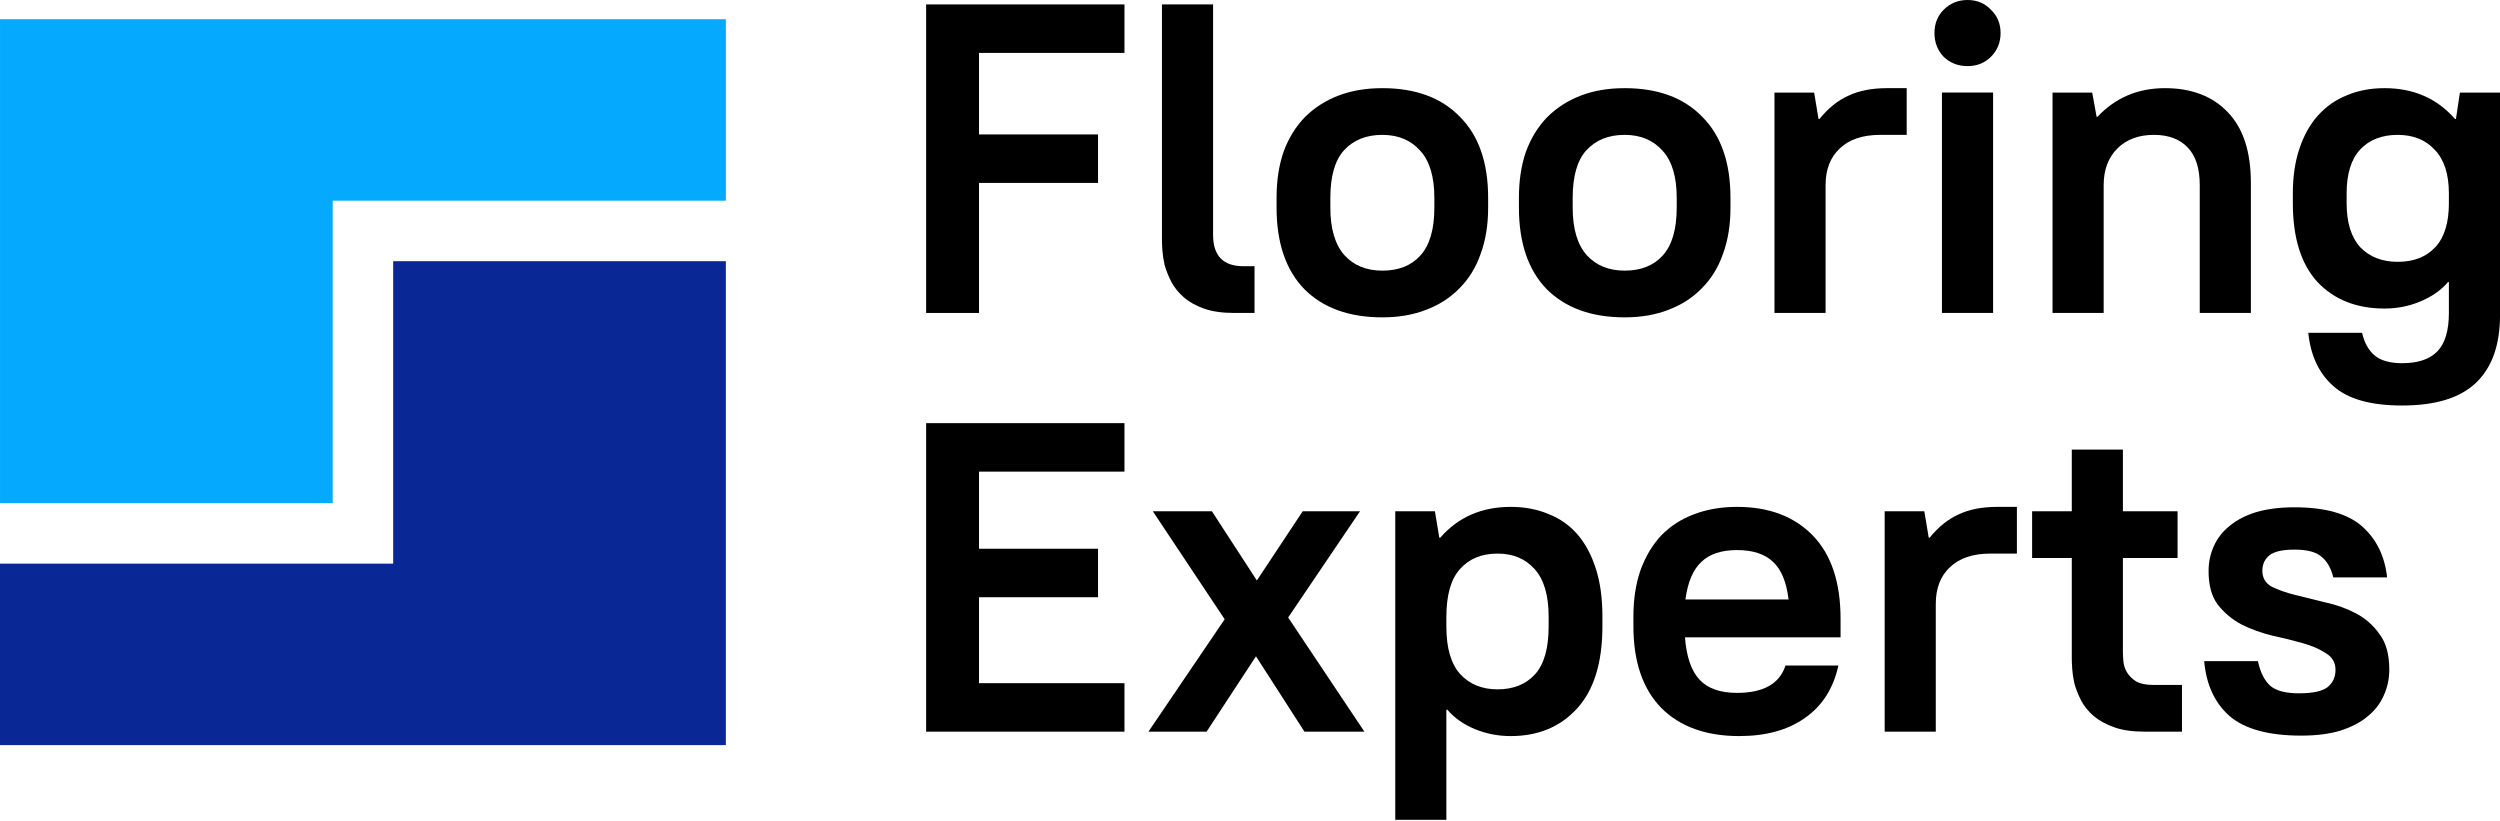
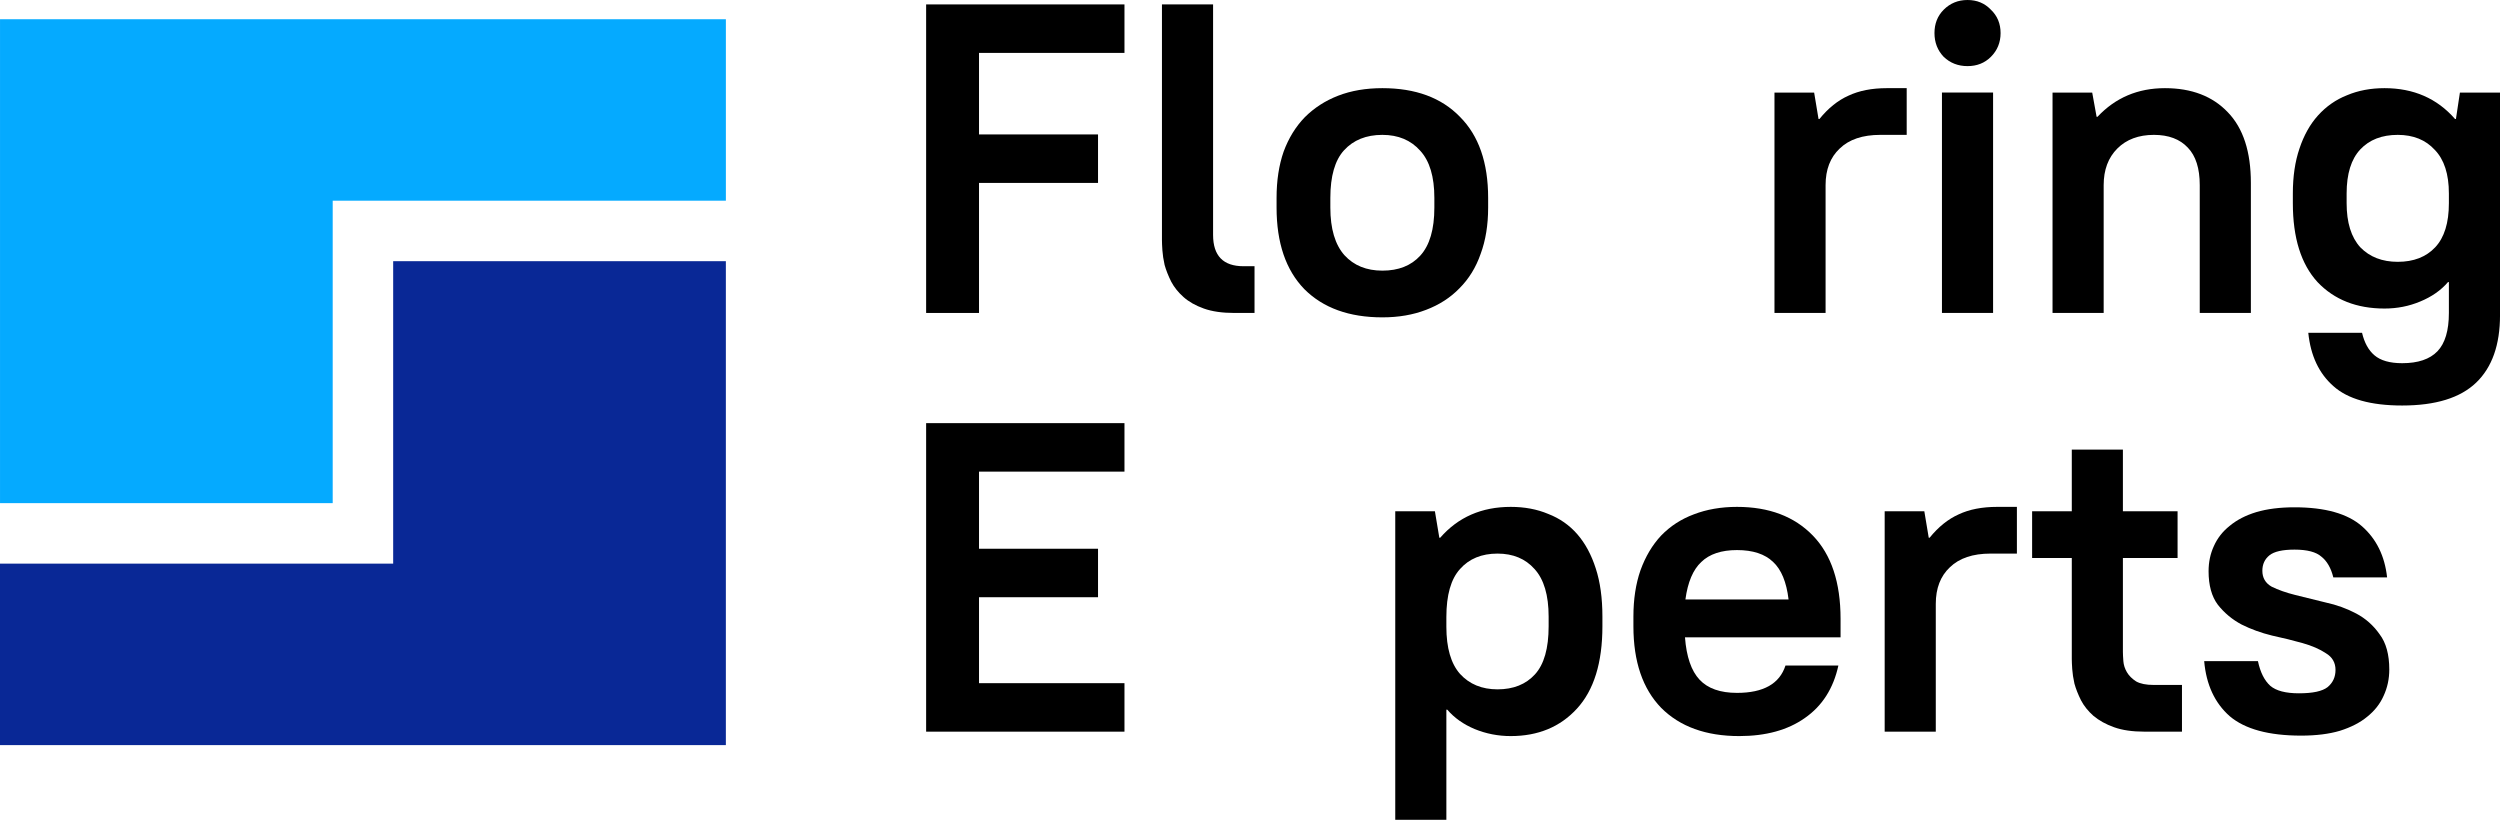
<svg xmlns="http://www.w3.org/2000/svg" width="137" height="45" viewBox="0 0 137 45" fill="none">
  <path d="M39.778 1.054H0.001V27.572H18.232V10.998H39.778V1.054Z" fill="#05AAFF" />
  <path d="M1.52588e-05 40.832H39.777V14.313H21.546V30.887H1.52588e-05V40.832Z" fill="#092896" />
  <path d="M130.672 16.908C129.142 16.908 127.919 16.425 127.001 15.459C126.099 14.477 125.648 13.035 125.648 11.135V10.604C125.648 9.67 125.769 8.849 126.011 8.14C126.252 7.416 126.59 6.812 127.025 6.329C127.476 5.829 128.007 5.459 128.619 5.218C129.231 4.96 129.915 4.831 130.672 4.831C132.266 4.831 133.555 5.395 134.537 6.522H134.585L134.803 5.073H137.001V17.27C137.001 18.897 136.566 20.129 135.696 20.966C134.827 21.803 133.474 22.222 131.638 22.222C129.915 22.222 128.659 21.868 127.87 21.159C127.081 20.467 126.622 19.493 126.494 18.237H129.44C129.569 18.784 129.795 19.195 130.117 19.468C130.455 19.758 130.962 19.903 131.638 19.903C132.508 19.903 133.152 19.686 133.571 19.251C133.989 18.816 134.199 18.116 134.199 17.15V15.459H134.15C133.764 15.91 133.257 16.264 132.629 16.522C132.017 16.779 131.365 16.908 130.672 16.908ZM131.397 14.348C132.266 14.348 132.951 14.082 133.45 13.551C133.949 13.019 134.199 12.214 134.199 11.135V10.604C134.199 9.541 133.941 8.744 133.426 8.213C132.927 7.665 132.25 7.391 131.397 7.391C130.527 7.391 129.843 7.657 129.344 8.188C128.845 8.72 128.595 9.525 128.595 10.604V11.135C128.595 12.198 128.845 13.003 129.344 13.551C129.859 14.082 130.543 14.348 131.397 14.348Z" fill="black" />
  <path d="M112.479 5.073H114.653L114.894 6.401H114.942C115.925 5.354 117.156 4.831 118.638 4.831C120.103 4.831 121.255 5.274 122.092 6.16C122.929 7.029 123.348 8.317 123.348 10.024V17.15H120.546V10.145C120.546 9.227 120.329 8.543 119.894 8.092C119.459 7.625 118.839 7.391 118.034 7.391C117.197 7.391 116.528 7.641 116.029 8.14C115.53 8.639 115.281 9.308 115.281 10.145V17.15H112.479V5.073Z" fill="black" />
  <path d="M106.419 5.072H109.221V17.149H106.419V5.072ZM107.82 3.623C107.305 3.623 106.87 3.454 106.516 3.116C106.178 2.762 106.009 2.327 106.009 1.812C106.009 1.296 106.178 0.87 106.516 0.531C106.87 0.177 107.305 0 107.82 0C108.336 0 108.762 0.177 109.1 0.531C109.455 0.87 109.632 1.296 109.632 1.812C109.632 2.327 109.455 2.762 109.1 3.116C108.762 3.454 108.336 3.623 107.82 3.623Z" fill="black" />
  <path d="M97.241 5.073H99.415L99.656 6.522H99.704C100.187 5.926 100.719 5.499 101.298 5.242C101.878 4.968 102.579 4.831 103.4 4.831H104.487V7.391H103.038C102.071 7.391 101.331 7.641 100.815 8.14C100.3 8.623 100.042 9.292 100.042 10.145V17.15H97.241V5.073Z" fill="black" />
-   <path d="M89.033 17.391C87.214 17.391 85.789 16.876 84.758 15.845C83.744 14.799 83.237 13.309 83.237 11.377V10.845C83.237 9.895 83.365 9.05 83.623 8.309C83.897 7.569 84.283 6.941 84.782 6.425C85.298 5.91 85.909 5.515 86.618 5.242C87.326 4.968 88.132 4.831 89.033 4.831C90.853 4.831 92.27 5.354 93.284 6.401C94.315 7.432 94.83 8.913 94.83 10.845V11.377C94.83 12.327 94.694 13.172 94.42 13.913C94.162 14.654 93.776 15.282 93.26 15.797C92.761 16.312 92.149 16.707 91.425 16.981C90.716 17.254 89.919 17.391 89.033 17.391ZM89.033 14.831C89.919 14.831 90.612 14.557 91.111 14.01C91.626 13.446 91.884 12.568 91.884 11.377V10.845C91.884 9.686 91.626 8.825 91.111 8.261C90.595 7.681 89.903 7.391 89.033 7.391C88.148 7.391 87.447 7.673 86.932 8.237C86.433 8.784 86.183 9.654 86.183 10.845V11.377C86.183 12.536 86.441 13.406 86.956 13.986C87.472 14.549 88.164 14.831 89.033 14.831Z" fill="black" />
  <path d="M75.753 17.391C73.933 17.391 72.508 16.876 71.478 15.845C70.463 14.799 69.956 13.309 69.956 11.377V10.845C69.956 9.895 70.085 9.05 70.343 8.309C70.616 7.569 71.003 6.941 71.502 6.425C72.017 5.91 72.629 5.515 73.338 5.242C74.046 4.968 74.851 4.831 75.753 4.831C77.573 4.831 78.99 5.354 80.004 6.401C81.035 7.432 81.55 8.913 81.55 10.845V11.377C81.55 12.327 81.413 13.172 81.139 13.913C80.882 14.654 80.495 15.282 79.98 15.797C79.481 16.312 78.869 16.707 78.144 16.981C77.436 17.254 76.639 17.391 75.753 17.391ZM75.753 14.831C76.639 14.831 77.331 14.557 77.83 14.01C78.346 13.446 78.603 12.568 78.603 11.377V10.845C78.603 9.686 78.346 8.825 77.83 8.261C77.315 7.681 76.623 7.391 75.753 7.391C74.868 7.391 74.167 7.673 73.652 8.237C73.153 8.784 72.903 9.654 72.903 10.845V11.377C72.903 12.536 73.161 13.406 73.676 13.986C74.191 14.549 74.884 14.831 75.753 14.831Z" fill="black" />
  <path d="M67.636 17.15C66.976 17.15 66.421 17.069 65.97 16.908C65.519 16.747 65.149 16.538 64.859 16.28C64.569 16.022 64.343 15.741 64.182 15.435C64.021 15.113 63.901 14.807 63.82 14.517C63.756 14.227 63.715 13.961 63.699 13.72C63.683 13.478 63.675 13.293 63.675 13.164V0.242H66.477V12.874C66.477 14.018 67.033 14.589 68.144 14.589H68.748V17.15H67.636Z" fill="black" />
  <path d="M50.752 0.242H61.621V2.899H53.65V7.367H60.172V10.024H53.65V17.15H50.752V0.242Z" fill="black" />
  <path d="M126.102 40.312C124.331 40.312 123.027 39.958 122.19 39.249C121.368 38.525 120.901 37.518 120.789 36.23H123.735C123.864 36.842 124.09 37.293 124.412 37.583C124.734 37.857 125.257 37.993 125.982 37.993C126.739 37.993 127.262 37.881 127.552 37.655C127.842 37.414 127.986 37.1 127.986 36.713C127.986 36.311 127.809 36.005 127.455 35.795C127.117 35.57 126.69 35.385 126.175 35.24C125.66 35.095 125.104 34.958 124.508 34.829C123.912 34.684 123.357 34.483 122.842 34.225C122.326 33.952 121.892 33.589 121.537 33.139C121.199 32.688 121.03 32.076 121.03 31.303C121.03 30.804 121.127 30.345 121.32 29.926C121.513 29.491 121.803 29.121 122.19 28.815C122.576 28.493 123.059 28.243 123.639 28.066C124.235 27.889 124.935 27.8 125.74 27.8C127.415 27.8 128.647 28.147 129.436 28.839C130.225 29.532 130.684 30.465 130.813 31.641H127.866C127.737 31.126 127.52 30.747 127.214 30.506C126.924 30.248 126.433 30.119 125.74 30.119C125.08 30.119 124.621 30.224 124.363 30.433C124.106 30.643 123.977 30.924 123.977 31.279C123.977 31.665 124.146 31.955 124.484 32.148C124.838 32.325 125.273 32.478 125.788 32.607C126.304 32.736 126.859 32.873 127.455 33.018C128.051 33.147 128.606 33.348 129.122 33.622C129.637 33.895 130.064 34.274 130.402 34.757C130.756 35.224 130.933 35.868 130.933 36.689C130.933 37.204 130.829 37.688 130.619 38.138C130.426 38.573 130.128 38.952 129.726 39.274C129.339 39.596 128.84 39.853 128.228 40.047C127.632 40.224 126.924 40.312 126.102 40.312Z" fill="black" />
  <path d="M117.519 40.095C116.859 40.095 116.303 40.015 115.852 39.853C115.402 39.693 115.023 39.483 114.717 39.225C114.427 38.968 114.202 38.686 114.041 38.38C113.88 38.058 113.759 37.752 113.679 37.462C113.614 37.172 113.574 36.907 113.558 36.665C113.542 36.424 113.534 36.239 113.534 36.11V30.578H111.36V28.018H113.534V24.637H116.335V28.018H119.331V30.578H116.335V35.723C116.335 35.852 116.344 36.021 116.36 36.23C116.376 36.44 116.44 36.641 116.553 36.834C116.666 37.028 116.835 37.197 117.06 37.342C117.286 37.47 117.608 37.535 118.026 37.535H119.572V40.095H117.519Z" fill="black" />
  <path d="M103.28 28.018H105.453L105.695 29.468H105.743C106.226 28.872 106.758 28.445 107.337 28.187C107.917 27.914 108.618 27.777 109.439 27.777H110.526V30.337H109.077C108.11 30.337 107.37 30.587 106.854 31.086C106.339 31.569 106.081 32.237 106.081 33.091V40.095H103.28V28.018Z" fill="black" />
  <path d="M95.308 40.337C93.488 40.337 92.063 39.822 91.033 38.791C90.018 37.744 89.511 36.255 89.511 34.322V33.791C89.511 32.841 89.64 31.996 89.897 31.255C90.171 30.498 90.549 29.862 91.033 29.347C91.532 28.831 92.128 28.445 92.82 28.187C93.528 27.914 94.317 27.777 95.187 27.777C96.942 27.777 98.327 28.3 99.342 29.347C100.356 30.393 100.863 31.915 100.863 33.912V34.926H92.337C92.417 35.989 92.683 36.762 93.134 37.245C93.585 37.728 94.269 37.97 95.187 37.97C96.636 37.97 97.522 37.471 97.844 36.472H100.743C100.469 37.728 99.857 38.686 98.907 39.346C97.973 40.007 96.773 40.337 95.308 40.337ZM95.187 30.144C94.334 30.144 93.681 30.361 93.231 30.796C92.78 31.215 92.49 31.899 92.361 32.849H98.013C97.9 31.899 97.619 31.215 97.168 30.796C96.717 30.361 96.057 30.144 95.187 30.144Z" fill="black" />
  <path d="M76.46 28.018H78.633L78.875 29.468H78.923C79.906 28.34 81.194 27.777 82.788 27.777C83.545 27.777 84.229 27.905 84.841 28.163C85.469 28.405 86 28.775 86.435 29.274C86.87 29.773 87.208 30.401 87.45 31.158C87.691 31.899 87.812 32.777 87.812 33.791V34.322C87.812 36.319 87.345 37.825 86.411 38.839C85.493 39.838 84.285 40.337 82.788 40.337C82.095 40.337 81.435 40.208 80.807 39.95C80.195 39.693 79.696 39.339 79.31 38.888H79.261V44.926H76.46V28.018ZM82.063 37.776C82.933 37.776 83.617 37.503 84.116 36.955C84.615 36.408 84.865 35.53 84.865 34.322V33.791C84.865 32.616 84.607 31.746 84.092 31.182C83.593 30.619 82.917 30.337 82.063 30.337C81.194 30.337 80.509 30.619 80.01 31.182C79.511 31.73 79.261 32.608 79.261 33.815V34.347C79.261 35.506 79.511 36.367 80.01 36.931C80.525 37.495 81.21 37.776 82.063 37.776Z" fill="black" />
-   <path d="M67.112 33.936L63.175 28.018H66.412L68.876 31.81L71.388 28.018H74.528L70.591 33.839L74.769 40.095H71.484L68.827 35.965L66.122 40.095H62.934L67.112 33.936Z" fill="black" />
  <path d="M50.752 23.188H61.621V25.845H53.65V30.071H60.172V32.728H53.65V37.438H61.621V40.095H50.752V23.188Z" fill="black" />
</svg>